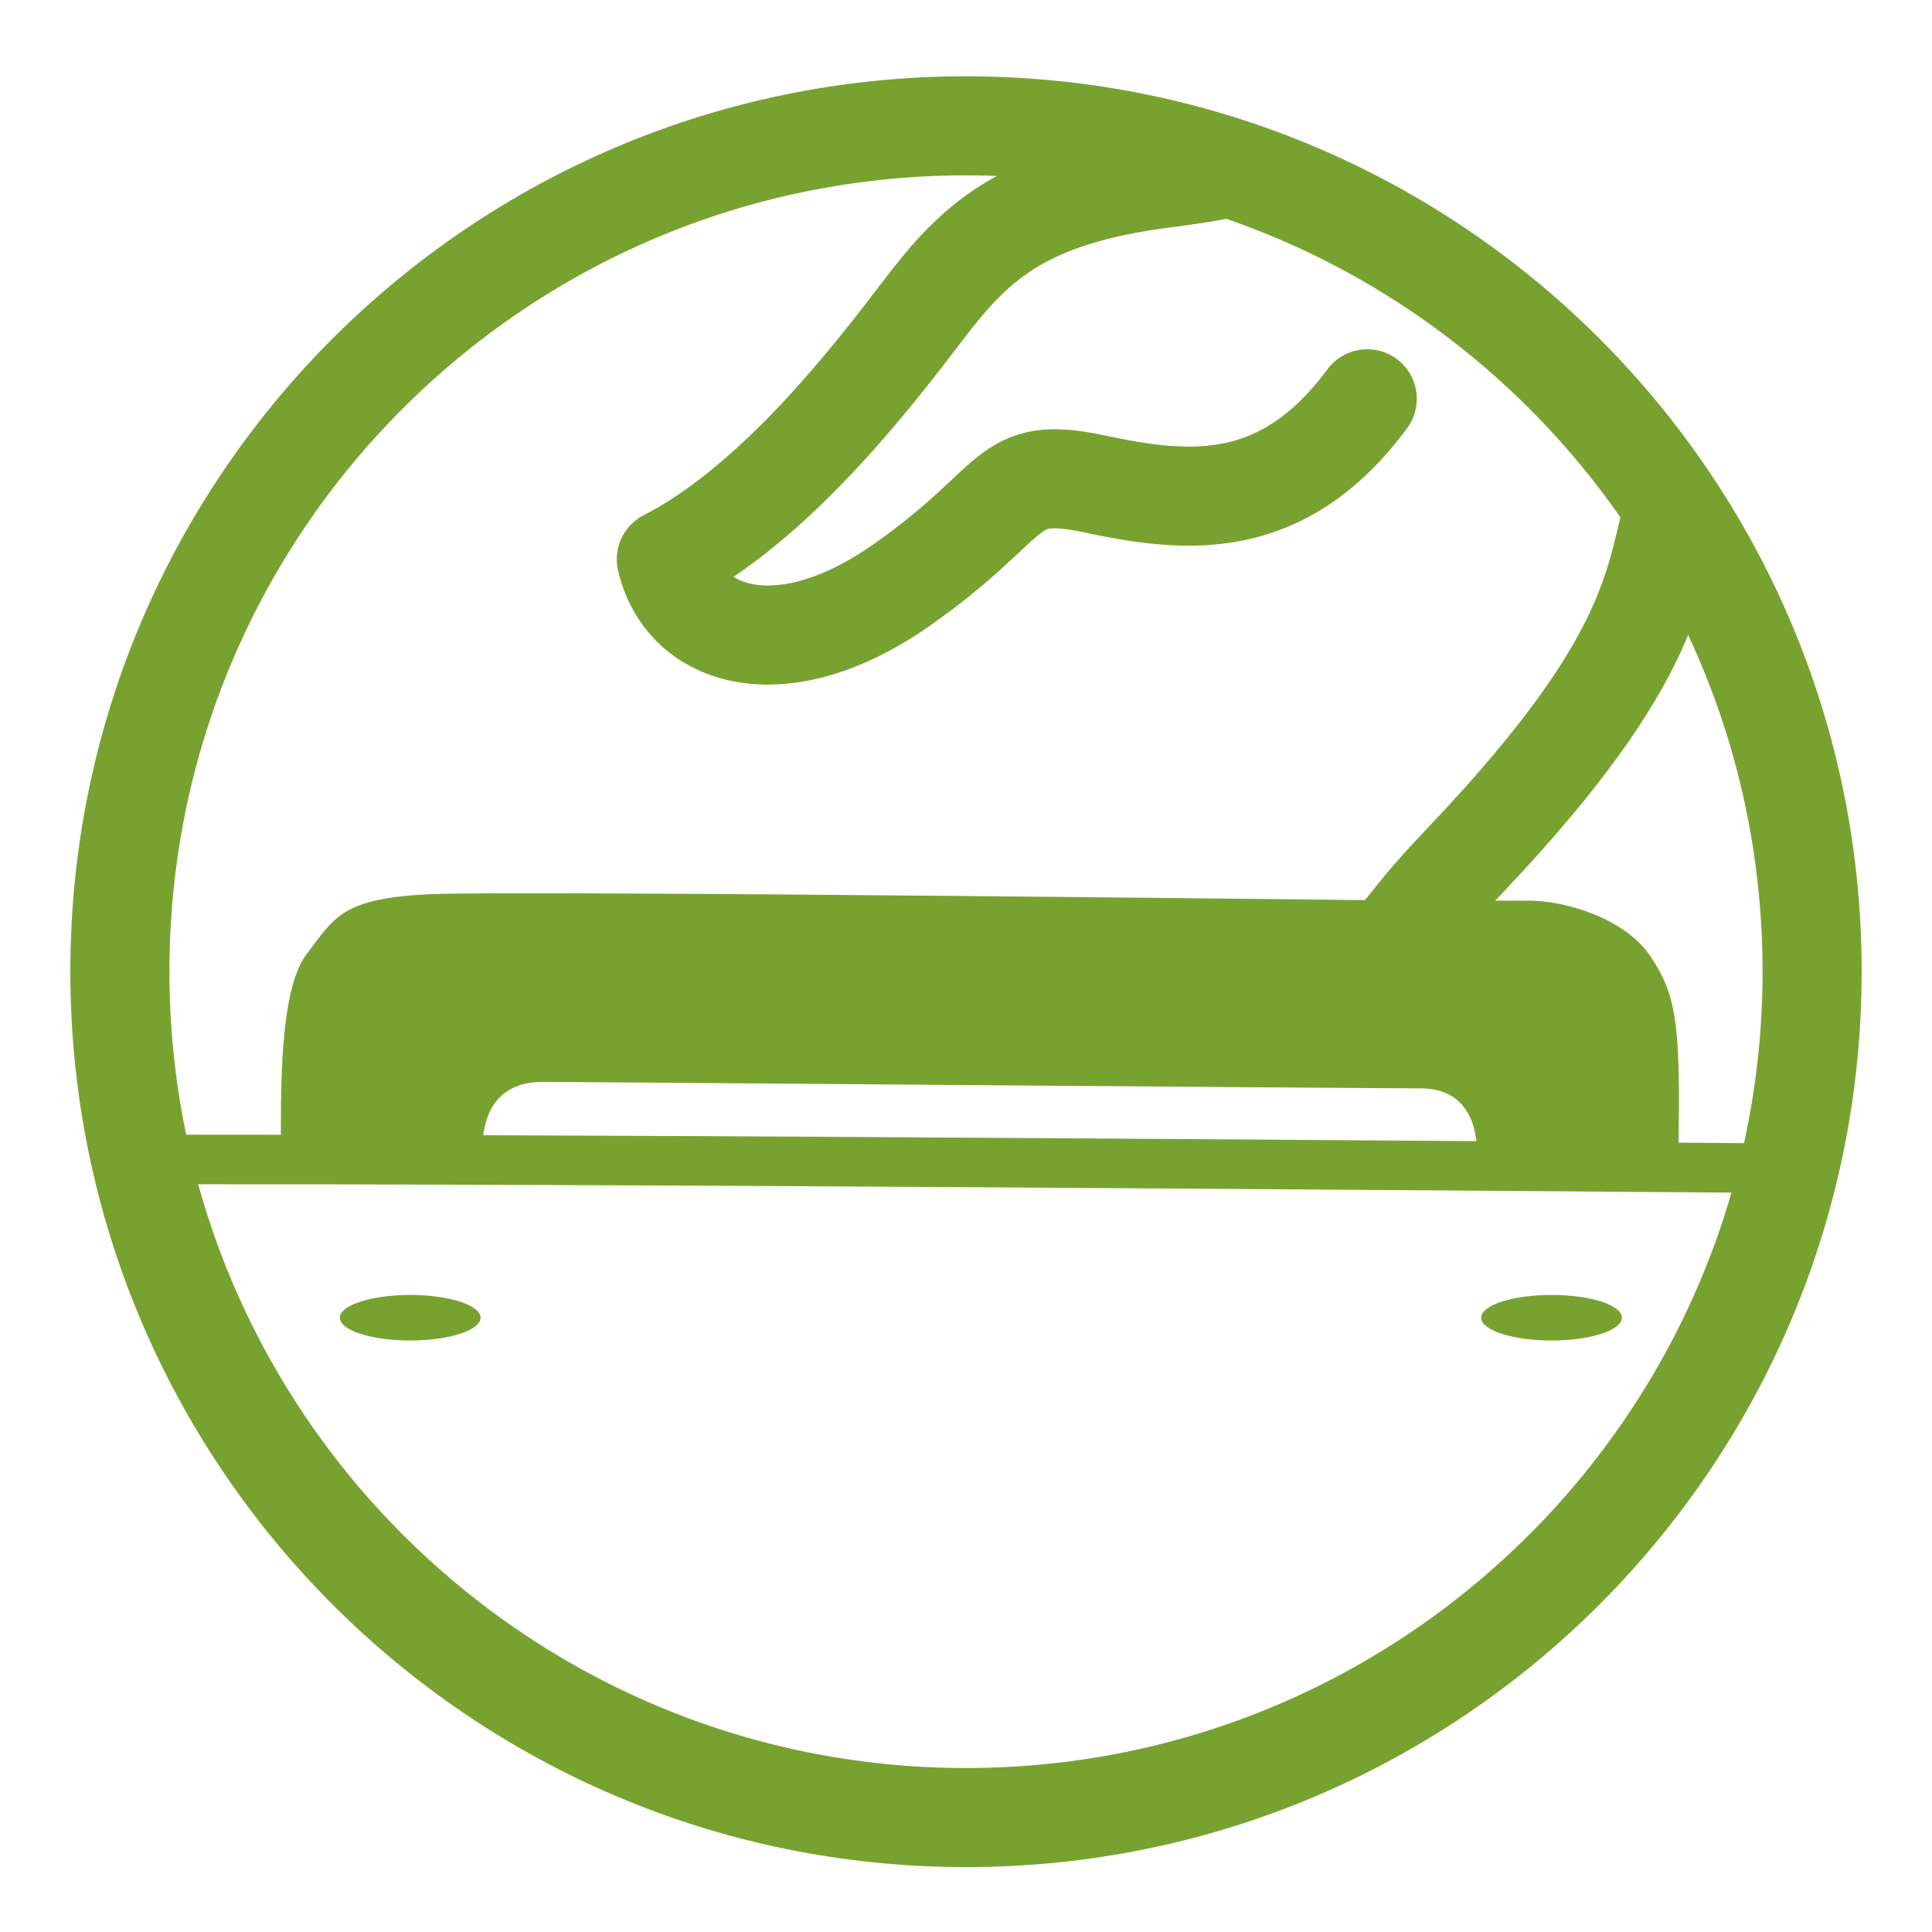
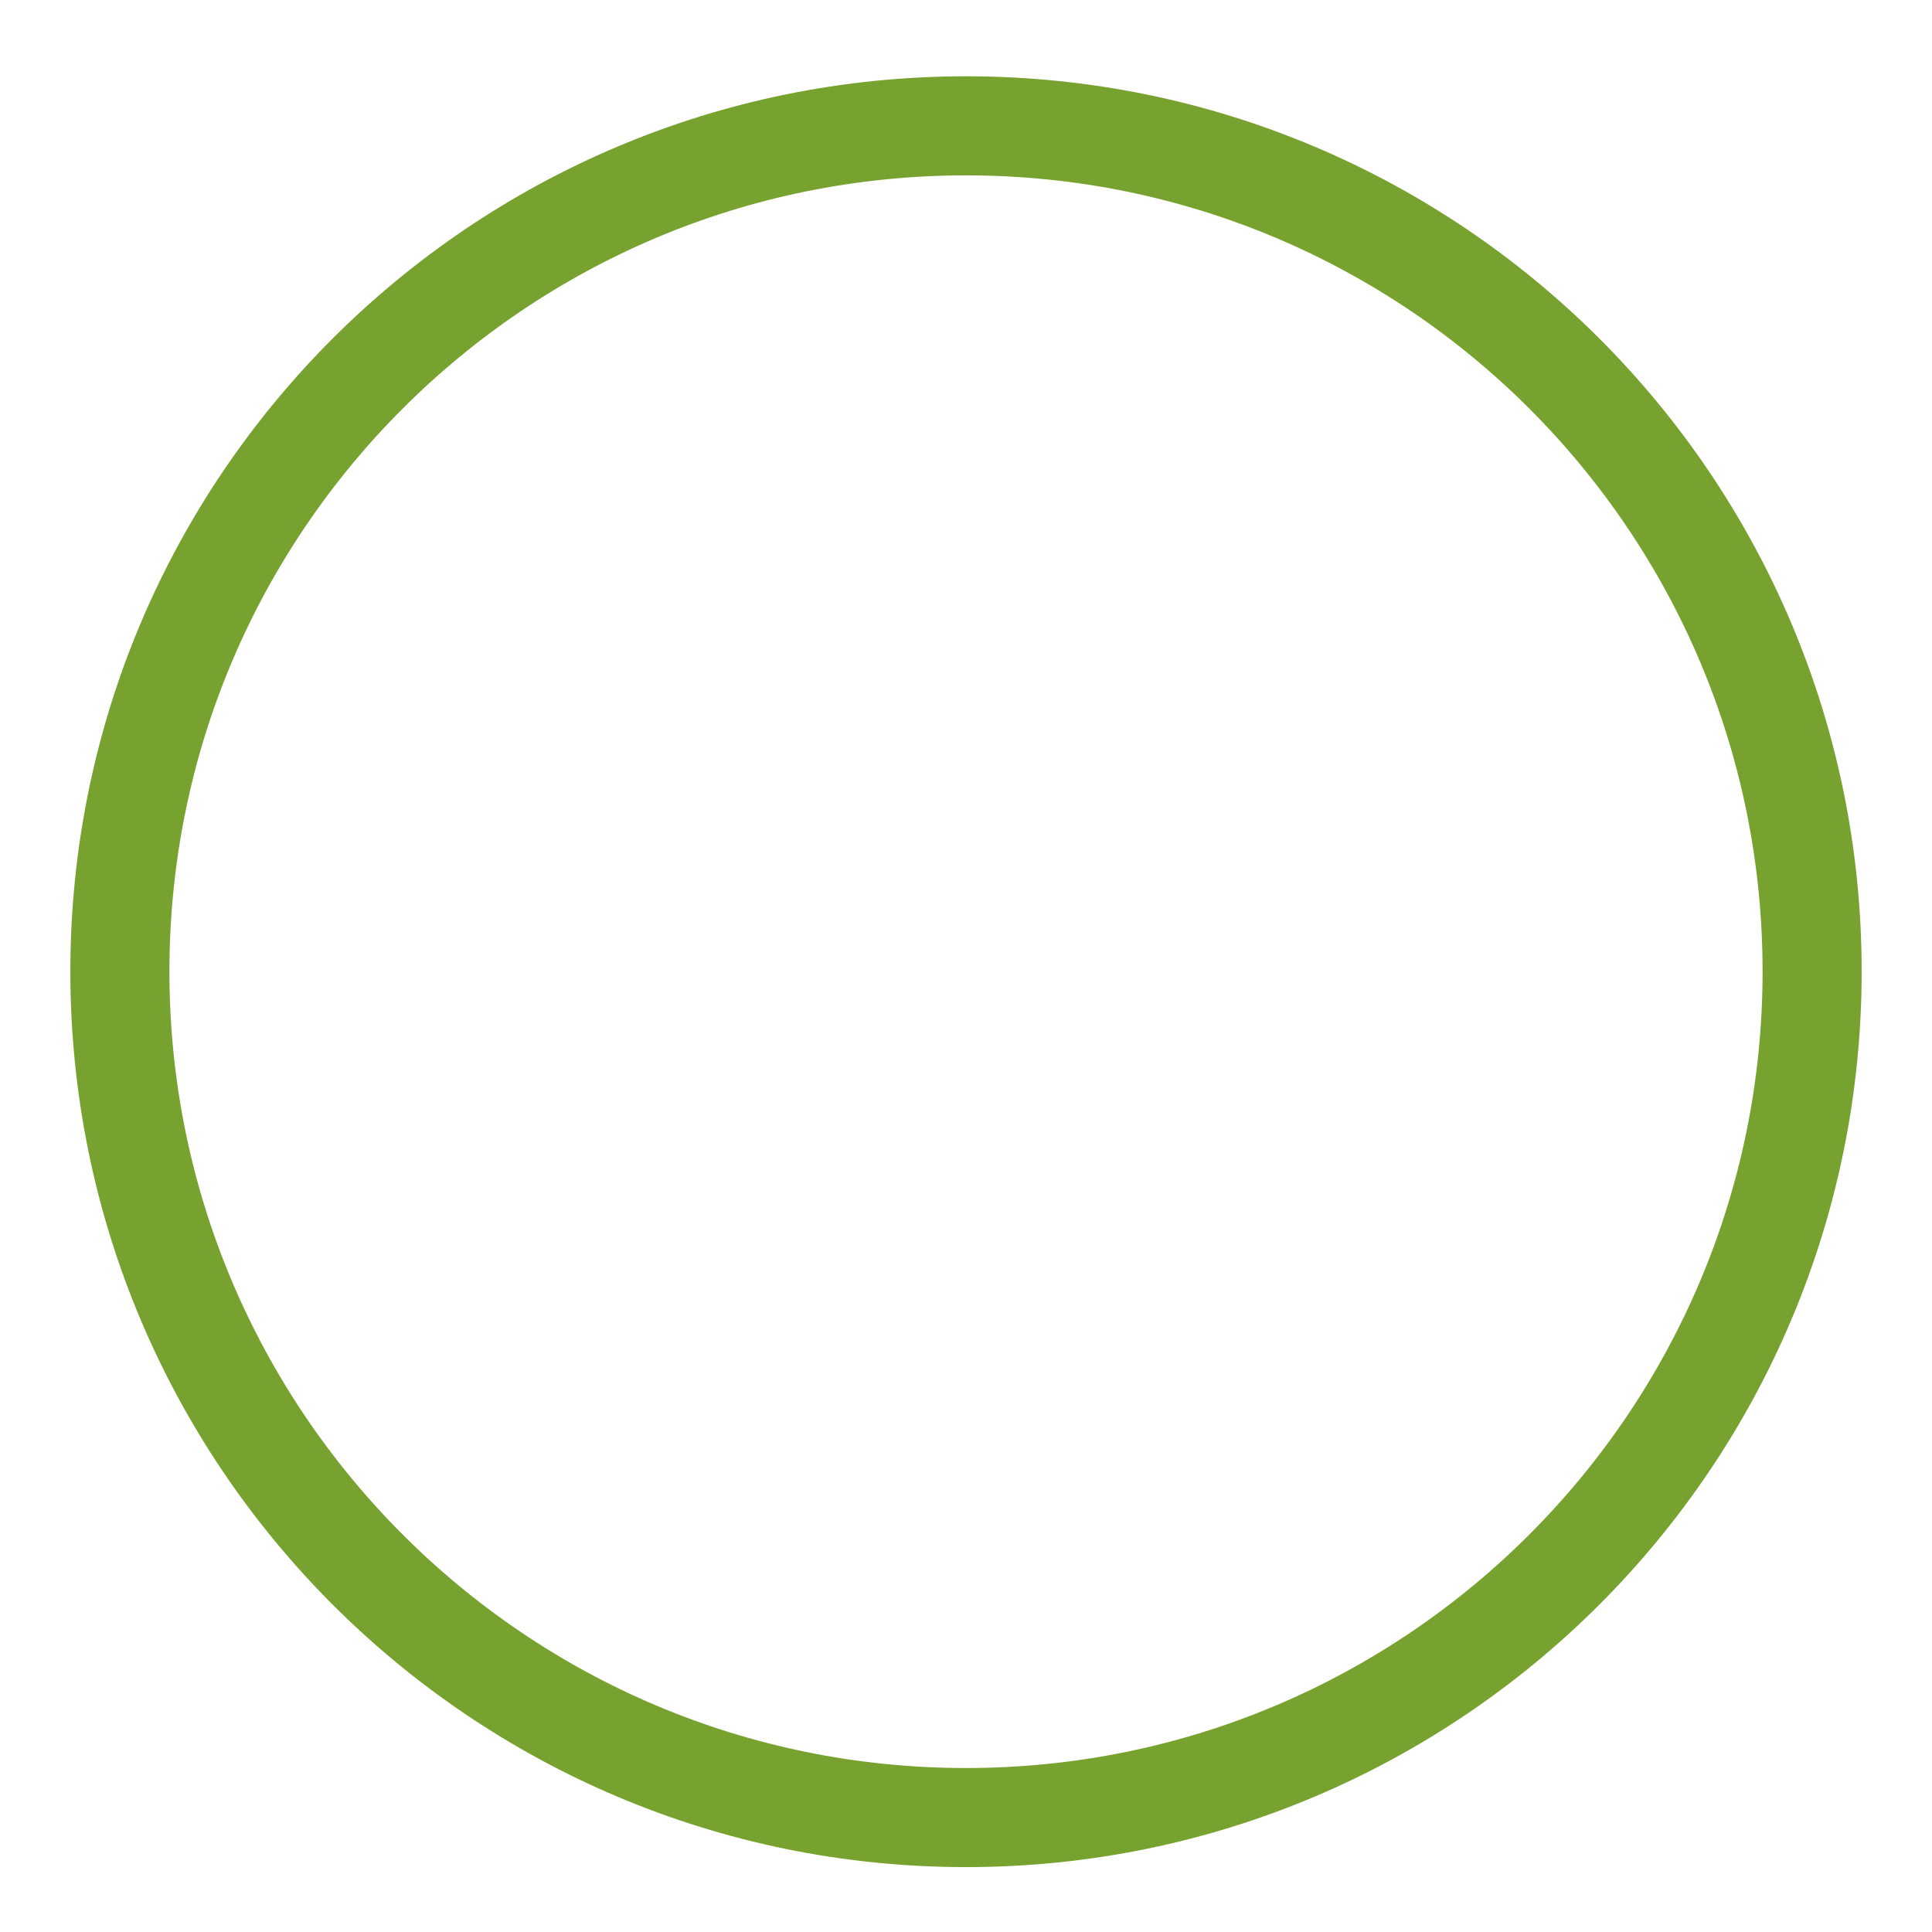
<svg xmlns="http://www.w3.org/2000/svg" id="Layer_1" data-name="Layer 1" viewBox="0 0 39 39">
  <defs>
    <style>
      .cls-1 {
        stroke-miterlimit: 10;
      }

      .cls-1, .cls-2, .cls-3 {
        fill: none;
        stroke: #78a22f;
      }

      .cls-4 {
        fill: #78a22f;
      }

      .cls-2, .cls-3 {
        stroke-width: 2px;
      }

      .cls-3 {
        stroke-linecap: round;
        stroke-linejoin: round;
      }

      .cls-5 {
        clip-path: url(#clippath);
      }
    </style>
    <clipPath id="clippath">
-       <path class="cls-2" d="M19.5,36.69c9.43,0,17.08-7.65,17.08-17.08S28.93,2.54,19.5,2.54,2.42,10.18,2.42,19.61s7.65,17.08,17.08,17.08Z" />
-     </clipPath>
+       </clipPath>
  </defs>
  <g class="cls-5">
-     <path class="cls-3" d="M27.6,8.05c-1.71,2.31-3.63,2.12-5.5,1.72s-1.49.35-3.9,2.04-4.38,1.08-4.75-.52c2.19-1.12,4.16-3.68,5.18-5.02s1.97-2.3,4.86-2.67c2.88-.37,3.74-.91,4.7-2.35l7.74,4.91c-.69.75-1.6,2.24-2.08,3.87s-.32,3.16-4.22,7.28c-1.41,1.49-.7.88-2.1,2.37" />
    <g>
      <path class="cls-1" d="M50.8,70.69s.32-28.63.32-37.21-6.96-9.87-10.51-9.87-36.24-.32-43.19-.16c-6.96.16-9.22,5.82-9.22,7.76s-.32,27.02-.32,27.02v13.43" />
-       <path class="cls-4" d="M5.67,23.33c0-1.26-.04-3.34.52-4.07s.69-1.13,2.51-1.21,19.72.13,19.72.13h2.43c.74,0,1.95.35,2.47,1.13s.61,1.35.56,3.95h-4.07s.09-1.29-1.13-1.29-16.73-.13-17.73-.13-1.21.77-1.21,1.33c-1,0-4.07.17-4.07.17Z" />
-       <ellipse class="cls-4" cx="8.28" cy="26.6" rx="1.42" ry=".46" />
-       <ellipse class="cls-4" cx="31.32" cy="26.6" rx="1.42" ry=".46" />
    </g>
  </g>
  <path class="cls-2" d="M19.5,36.69c9.43,0,17.08-7.65,17.08-17.08S28.93,2.54,19.5,2.54,2.42,10.18,2.42,19.61s7.65,17.08,17.08,17.08Z" />
</svg>